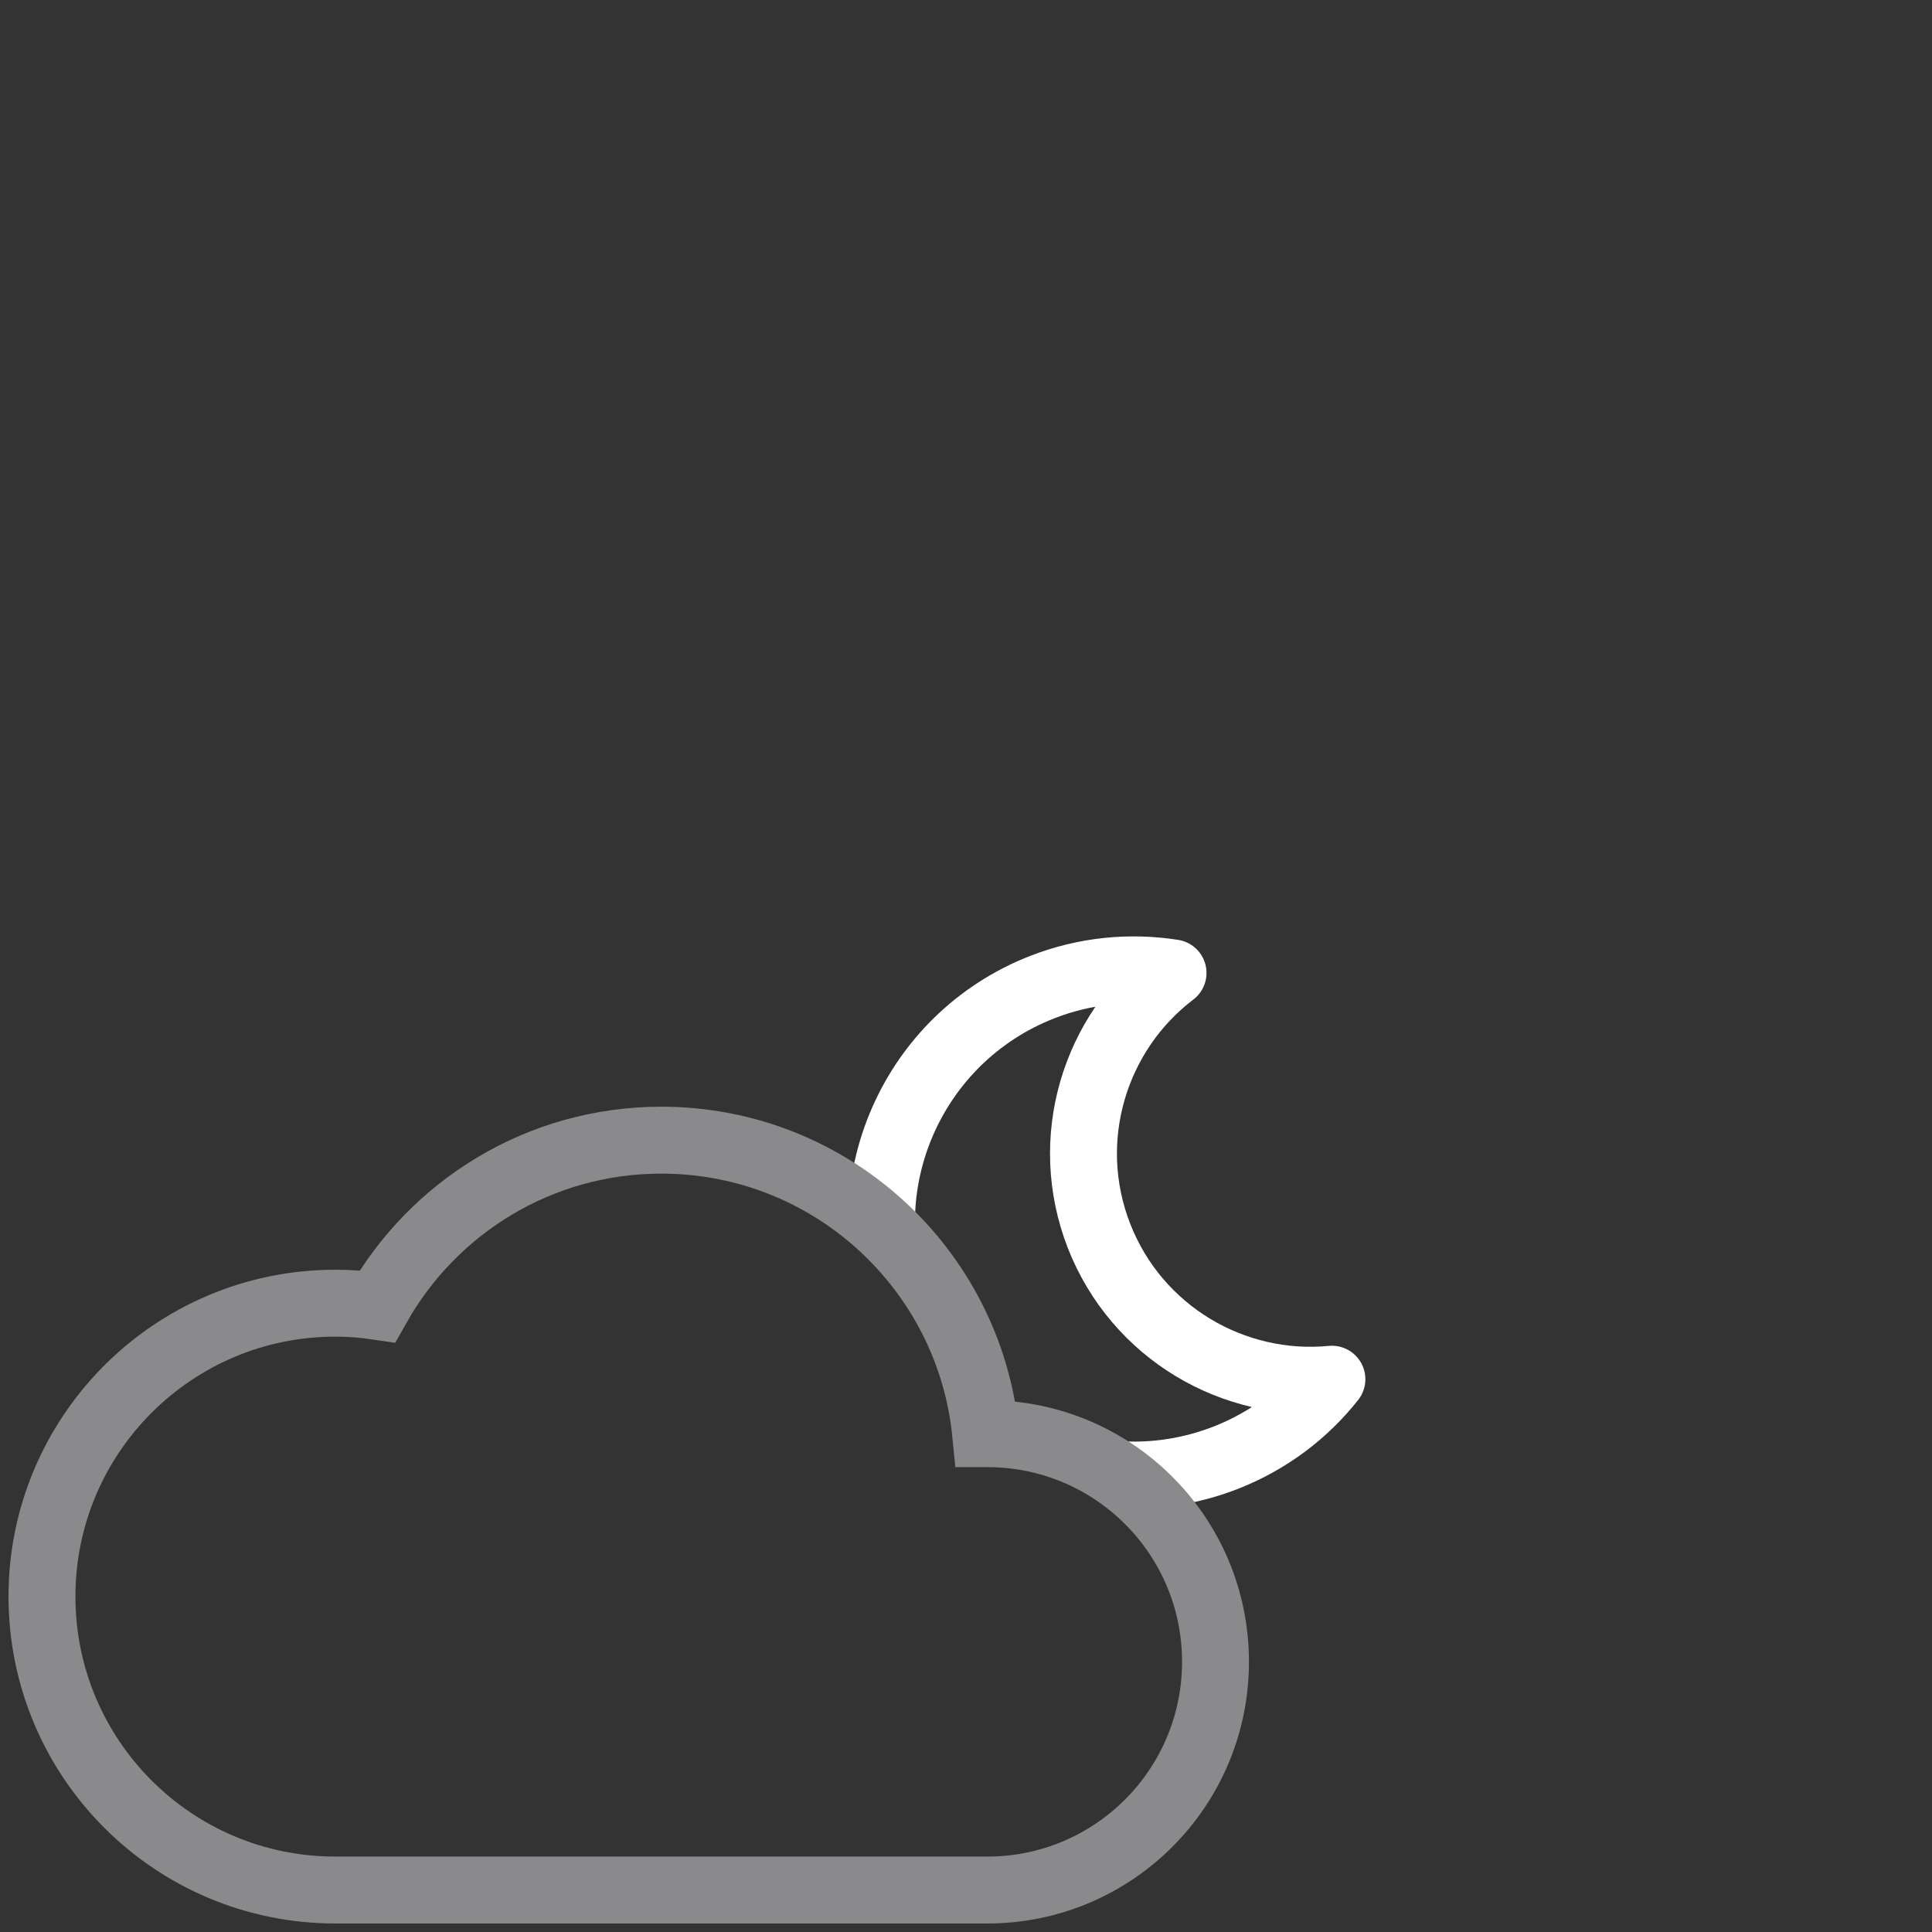
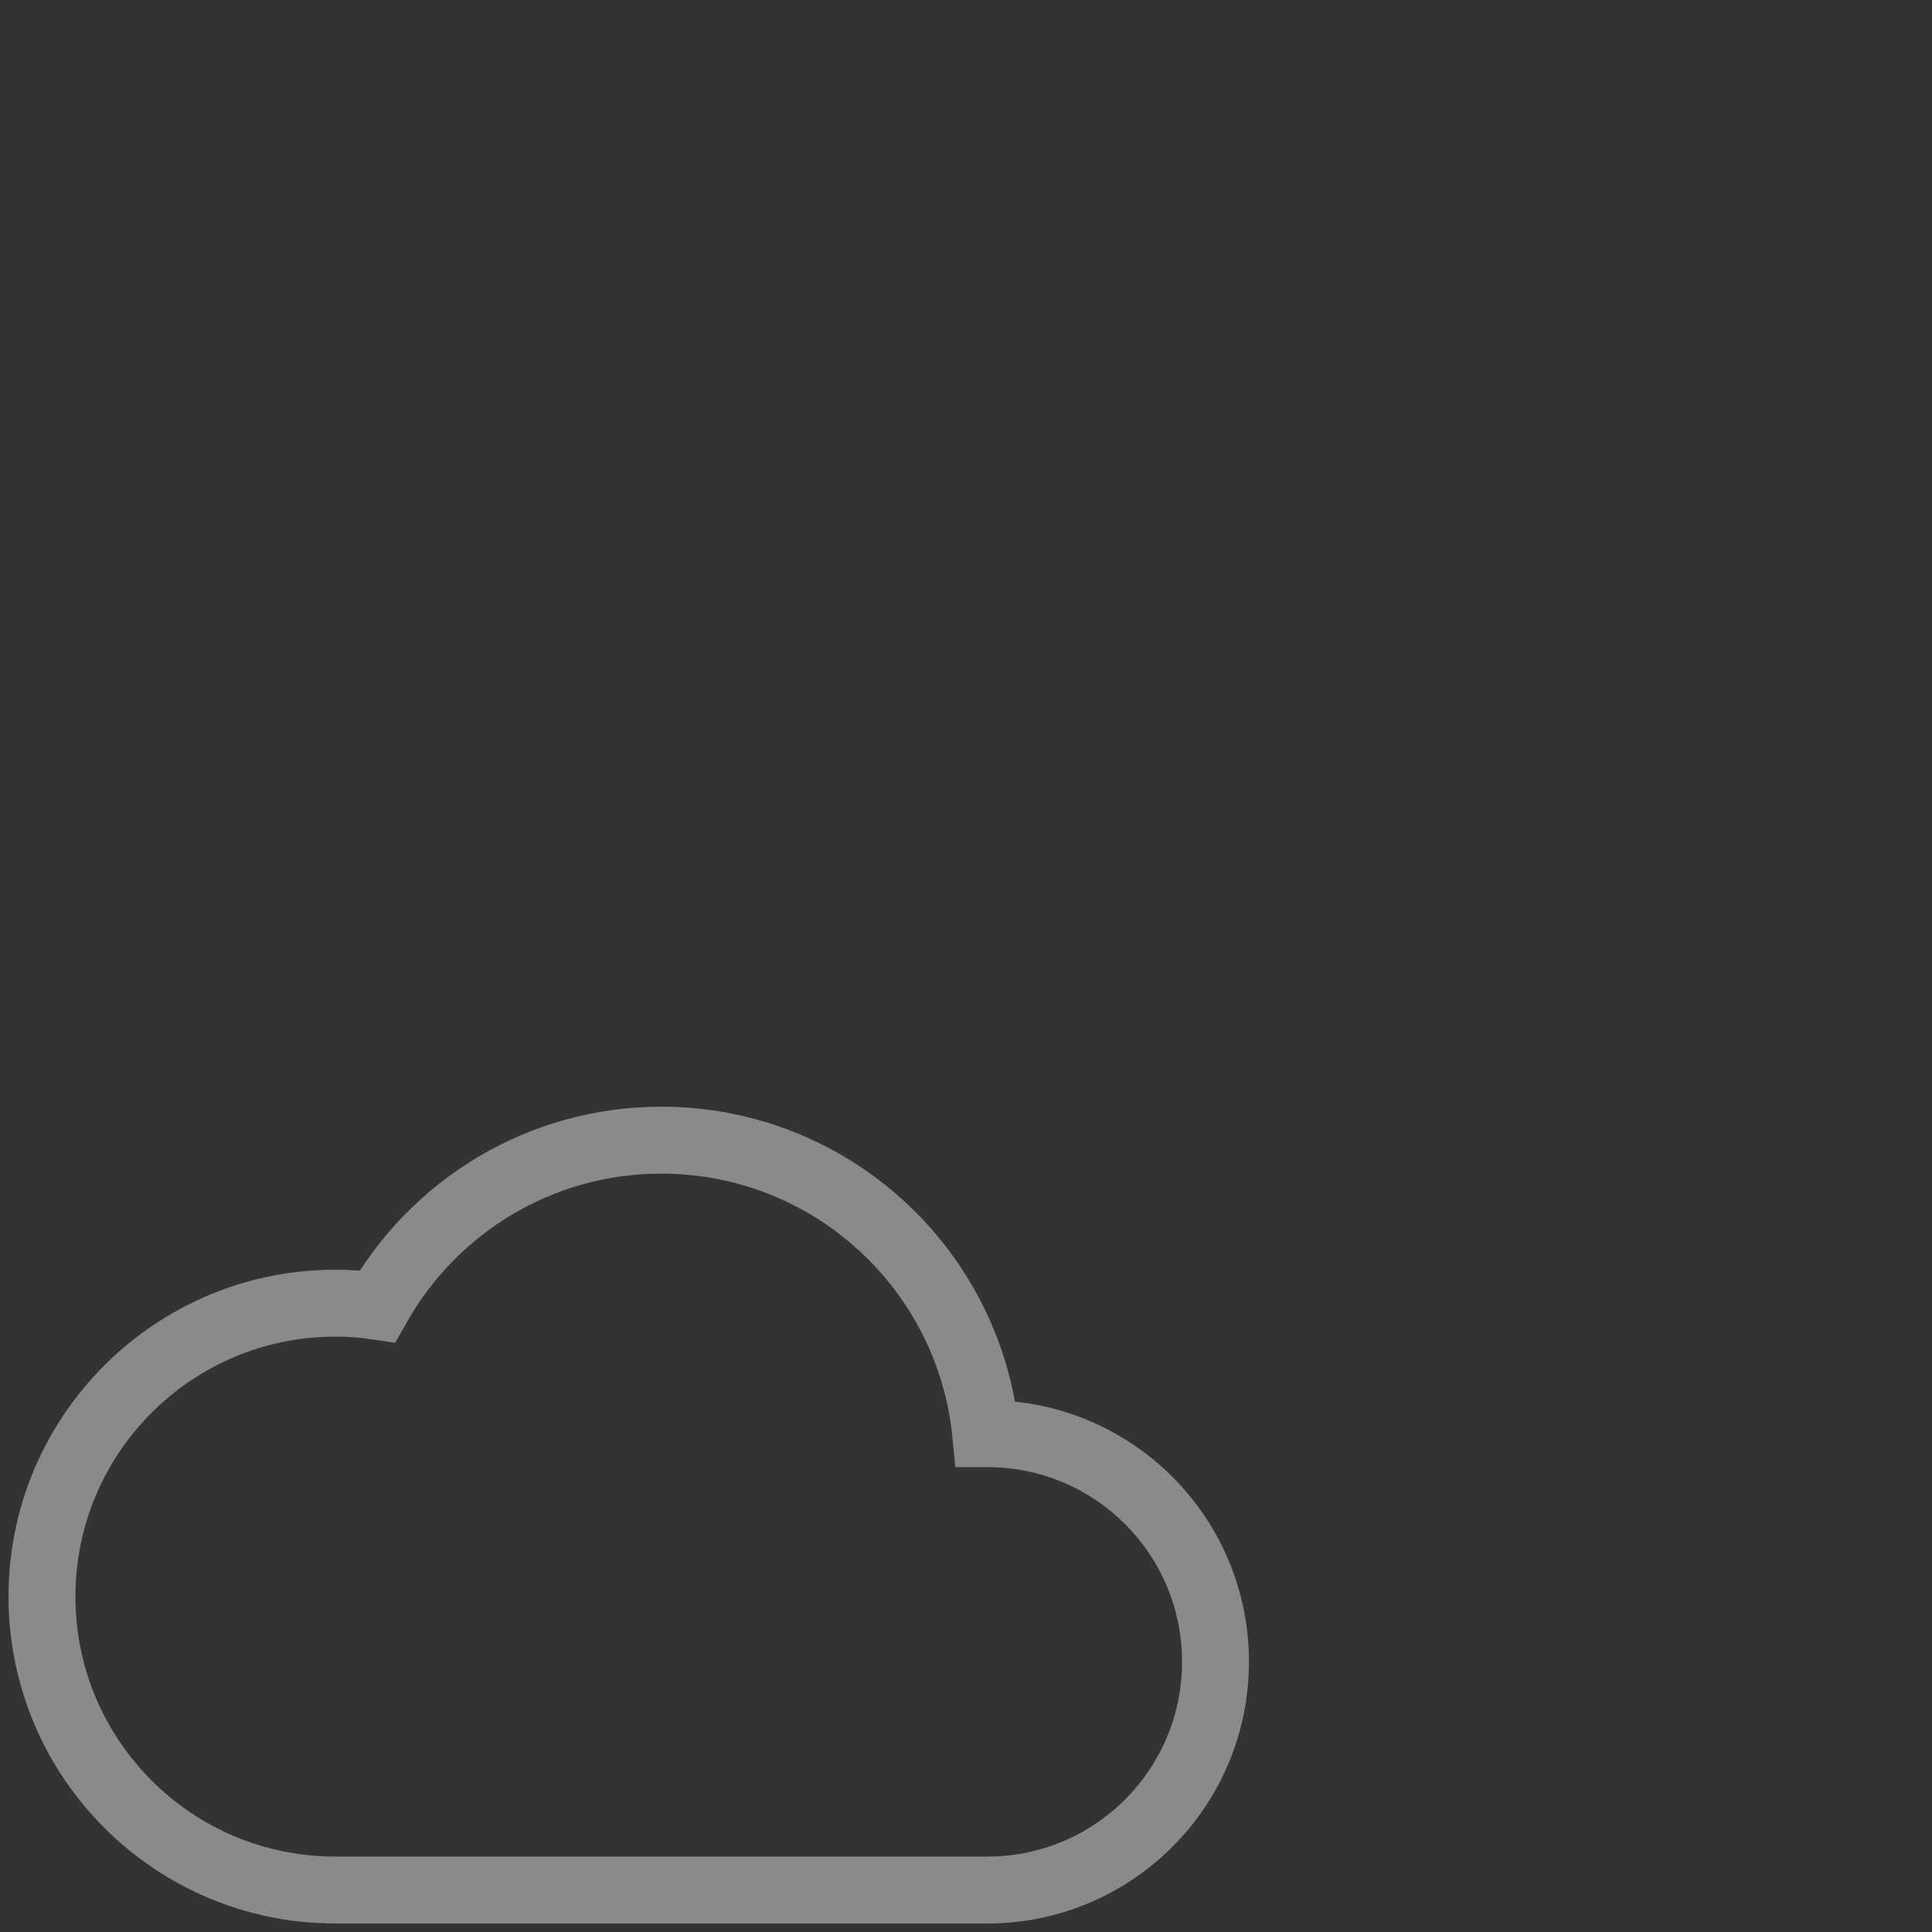
<svg xmlns="http://www.w3.org/2000/svg" xmlns:xlink="http://www.w3.org/1999/xlink" version="1.1" id="Layer_1" x="0px" y="0px" width="130.5px" height="130.5px" viewBox="0 0 130.5 130.5" enable-background="new 0 0 130.5 130.5" xml:space="preserve">
  <rect x="0" y="0" width="130.5" height="130.5" fill="#333333" stroke="none" />
  <g>
    <g>
      <defs>
-         <path id="SVGID_3_" d="M82.104,112.249c0-8.519-6.896-15.409-15.41-15.409c-0.04,0-0.074,0-0.115,0     C65.479,85.71,56.092,77.014,44.67,77.014c0,0,6.935-33.172,34.99-34.966c28.057-1.808,26.708,44.21,25.359,53.855     C103.674,105.556,82.104,112.249,82.104,112.249z" />
-       </defs>
+         </defs>
      <clipPath id="SVGID_2_">
        <use xlink:href="#SVGID_3_" overflow="visible" />
      </clipPath>
      <path clip-path="url(#SVGID_2_)" fill="none" stroke="#FFFFFF" stroke-width="4.52" stroke-linecap="round" stroke-linejoin="round" stroke-miterlimit="10" d="    M74.239,83.494c-2.547-6.527-0.32-13.734,4.996-17.775c-2.887-0.455-5.933-0.178-8.848,0.963    c-8.774,3.435-13.104,13.331-9.667,22.107c3.429,8.776,13.322,13.103,22.096,9.667c2.917-1.149,5.344-3.007,7.15-5.295    C83.326,93.801,76.8,90.016,74.239,83.494z" />
    </g>
    <path fill="none" stroke="#8A8A8D" stroke-width="4.52" stroke-linecap="round" stroke-miterlimit="10" d="M66.693,96.84   c-0.04,0-0.074,0-0.115,0C65.479,85.71,56.092,77.014,44.67,77.014c-8.232,0-15.402,4.522-19.18,11.222   c-0.926-0.139-1.881-0.21-2.84-0.21c-10.942,0-19.815,8.88-19.815,19.812c0,10.958,8.873,19.827,19.815,19.827h44.043   c8.514,0,15.41-6.903,15.41-15.416C82.104,103.73,75.207,96.84,66.693,96.84z" />
  </g>
</svg>